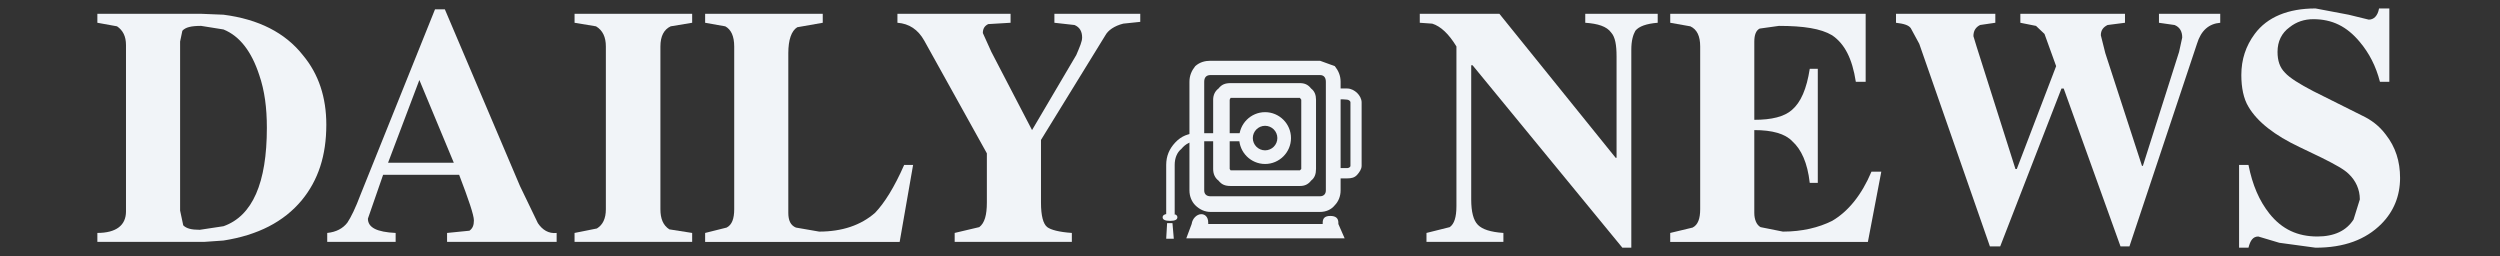
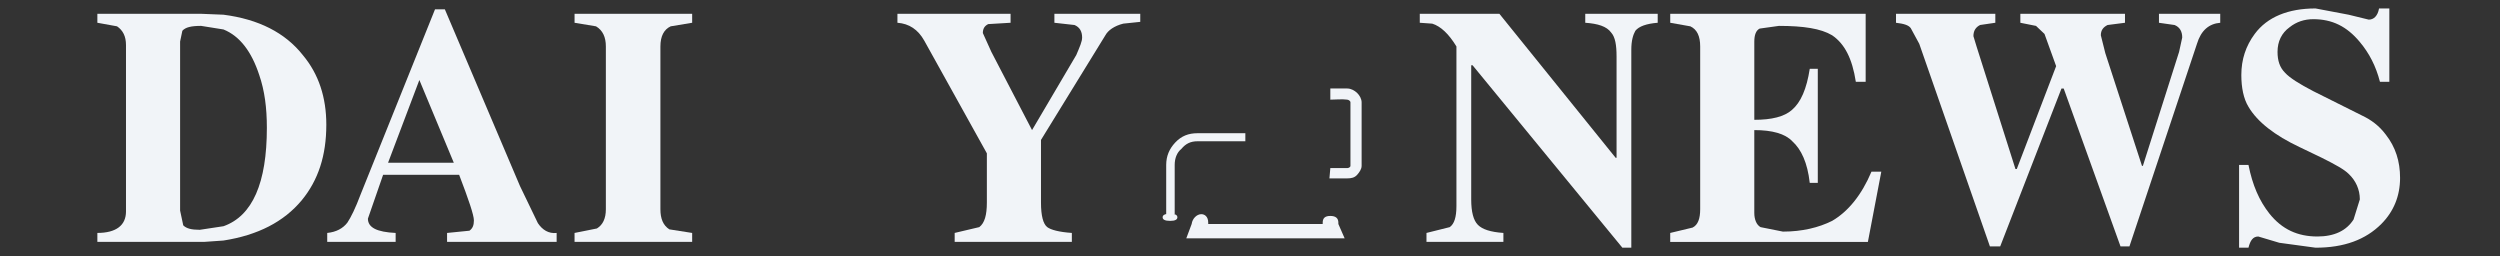
<svg xmlns="http://www.w3.org/2000/svg" width="244" height="25" viewBox="0 0 244 25" fill="none">
  <rect x="0" y="0" width="244" height="25" fill="#333333" stroke="none" />
  <g clip-path="url(#clip0_19_466)">
    <path fill-rule="evenodd" clip-rule="evenodd" d="M19.629 1.347H9.503V2.221L11.424 2.569C11.991 2.962 12.297 3.529 12.297 4.402V20.639C12.297 21.991 11.338 22.734 9.503 22.734V23.607H19.935L21.811 23.476C25.173 22.952 27.704 21.643 29.449 19.548C31.064 17.584 31.849 15.184 31.849 12.172C31.849 9.51 31.107 7.24 29.58 5.407C27.835 3.181 25.216 1.871 21.81 1.435L19.628 1.347H19.629ZM17.796 3.006C18.102 2.657 18.669 2.526 19.629 2.526L21.811 2.875C23.426 3.53 24.561 5.058 25.304 7.327C25.827 8.855 26.046 10.513 26.046 12.477C26.046 17.846 24.649 21.076 21.813 22.079L19.499 22.429C18.67 22.429 18.19 22.298 17.885 21.993L17.578 20.552V4.054L17.797 3.006H17.796Z" fill="#F1F4F8" />
    <path fill-rule="evenodd" clip-rule="evenodd" d="M40.93 7.808L44.291 15.883H37.875L40.93 7.808ZM42.457 0.911L35.211 18.938C34.687 20.335 34.251 21.208 33.901 21.732C33.465 22.299 32.81 22.648 31.937 22.736V23.609H38.615V22.736C36.782 22.648 35.908 22.212 35.908 21.339L37.392 17.061H44.812C45.729 19.461 46.253 20.989 46.253 21.513C46.253 21.994 46.122 22.299 45.817 22.517L43.634 22.736V23.609H54.328V22.736C53.542 22.824 52.931 22.431 52.495 21.776L50.748 18.153L43.418 0.911H42.457Z" fill="#F1F4F8" />
    <path fill-rule="evenodd" clip-rule="evenodd" d="M56.076 1.347H67.555V2.221L65.46 2.569C64.805 2.874 64.456 3.529 64.456 4.533V20.421C64.456 21.338 64.718 21.993 65.329 22.385L67.555 22.735V23.608H56.076V22.735L58.258 22.299C58.827 21.949 59.132 21.339 59.132 20.422V4.534C59.132 3.618 58.827 2.963 58.172 2.57L56.077 2.222V1.349L56.076 1.347Z" fill="#F1F4F8" />
-     <path fill-rule="evenodd" clip-rule="evenodd" d="M89.117 16.102L87.807 23.61H68.821V22.736L70.916 22.212C71.44 21.951 71.659 21.339 71.659 20.422V4.534C71.659 3.53 71.352 2.875 70.785 2.57L68.821 2.222V1.349H80.3V2.222L77.813 2.658C77.246 3.008 76.939 3.88 76.939 5.189V20.771C76.939 21.513 77.158 21.993 77.682 22.211L79.951 22.604C82.177 22.604 84.01 21.993 85.407 20.771C86.324 19.811 87.284 18.283 88.245 16.1H89.118L89.117 16.102Z" fill="#F1F4F8" />
    <path fill-rule="evenodd" clip-rule="evenodd" d="M102.91 1.347H111.29V2.133L109.631 2.307C108.758 2.526 108.147 2.962 107.886 3.442L101.6 13.656V19.767C101.6 21.076 101.819 21.862 102.212 22.167C102.561 22.429 103.347 22.647 104.612 22.734V23.607H93.176V22.734L95.576 22.167C96.1 21.774 96.318 20.988 96.318 19.767V14.965L90.207 3.966C89.596 2.874 88.724 2.307 87.589 2.221V1.347H98.632V2.221L96.449 2.352C96.101 2.526 95.926 2.788 95.926 3.225L96.754 5.058L100.727 12.697L105.048 5.364C105.398 4.534 105.615 4.055 105.615 3.662C105.615 3.094 105.396 2.658 104.873 2.441L102.909 2.222V1.349L102.91 1.347Z" fill="#F1F4F8" />
    <path fill-rule="evenodd" clip-rule="evenodd" d="M143.59 6.368V19.462C143.59 20.683 143.809 21.513 144.245 21.949C144.681 22.385 145.466 22.647 146.732 22.735V23.608H139.224V22.735L141.494 22.168C141.93 21.862 142.148 21.208 142.148 20.116V4.534C141.406 3.313 140.62 2.57 139.791 2.308L138.57 2.221V1.347H146.34L157.688 15.402H157.776V5.494C157.776 4.403 157.645 3.618 157.252 3.181C156.816 2.569 155.943 2.307 154.721 2.221V1.347H161.792V2.221C160.7 2.308 159.959 2.569 159.609 3.006C159.39 3.399 159.216 3.966 159.216 4.84V24.175H158.343L143.721 6.368H143.59Z" fill="#F1F4F8" />
    <path fill-rule="evenodd" clip-rule="evenodd" d="M177.417 6.717V17.847H176.631C176.412 15.883 175.802 14.573 174.929 13.788C174.231 13.046 172.965 12.697 171.219 12.697V20.772C171.219 21.427 171.438 21.951 171.831 22.169L174.013 22.605C175.89 22.605 177.506 22.212 178.815 21.558C180.386 20.641 181.696 19.027 182.655 16.756H183.615L182.306 23.61H163.013V22.736L165.196 22.212C165.72 21.951 165.938 21.339 165.938 20.422V4.534C165.938 3.53 165.633 2.875 164.979 2.57L163.015 2.222V1.349H182.088V7.983H181.129C180.779 5.714 180.038 4.274 178.815 3.444C177.724 2.789 176.022 2.527 173.621 2.527L171.744 2.789C171.395 2.963 171.22 3.4 171.22 4.055V11.694C172.923 11.694 174.144 11.388 174.887 10.734C175.76 9.992 176.327 8.682 176.632 6.718H177.418L177.417 6.717Z" fill="#F1F4F8" />
    <path fill-rule="evenodd" clip-rule="evenodd" d="M185.054 1.347H194.744V2.221L193.26 2.439C192.824 2.658 192.606 3.006 192.606 3.53L192.911 4.534L196.708 16.494H196.839L200.679 6.455L199.544 3.313L198.714 2.527L197.186 2.222V1.349H207.399V2.222L205.697 2.441C205.261 2.659 205.042 2.964 205.042 3.445L205.479 5.19L209.057 16.189H209.145L212.68 5.059L212.985 3.663C212.985 3.095 212.767 2.659 212.243 2.442L210.715 2.223V1.35H216.695V2.223C215.603 2.311 214.818 2.966 214.424 4.275L207.834 24.047H206.961L201.417 8.639H201.2L195.22 24.047H194.215L187.319 4.275L186.49 2.747C186.271 2.442 185.792 2.311 185.05 2.223V1.35L185.054 1.347Z" fill="#F1F4F8" />
    <path fill-rule="evenodd" clip-rule="evenodd" d="M220.06 3.313C221.283 1.654 223.333 0.825 225.996 0.825L229.227 1.436L231.191 1.916C231.671 1.916 232.064 1.566 232.195 0.825H233.199V7.983H232.283C231.89 6.455 231.235 5.19 230.319 4.098C229.052 2.57 227.612 1.872 225.779 1.872C224.906 1.872 224.12 2.134 223.465 2.658C222.68 3.225 222.287 4.055 222.287 5.058C222.287 5.931 222.505 6.586 223.029 7.11C223.465 7.59 224.426 8.201 225.779 8.9L230.58 11.3C231.409 11.693 232.195 12.26 232.85 13.133C233.809 14.355 234.247 15.752 234.247 17.366C234.247 19.112 233.635 20.64 232.414 21.862C230.886 23.39 228.791 24.175 225.998 24.175L222.462 23.695L220.41 23.083C219.887 23.083 219.625 23.476 219.451 24.174H218.534V16.099H219.451C219.843 18.063 220.498 19.591 221.502 20.856C222.724 22.384 224.252 23.082 226.173 23.082C227.832 23.082 229.01 22.514 229.708 21.423L230.32 19.459C230.32 18.499 229.927 17.626 229.229 16.971C228.793 16.535 227.92 16.055 226.61 15.4L224.428 14.352C222.027 13.217 220.325 11.908 219.452 10.424C218.971 9.639 218.754 8.548 218.754 7.325C218.754 5.797 219.19 4.488 220.063 3.309L220.06 3.313Z" fill="#F1F4F8" />
-     <path fill-rule="evenodd" clip-rule="evenodd" d="M126.872 8.113H120.106C119.582 8.113 119.233 8.244 118.928 8.637C118.578 8.899 118.404 9.291 118.404 9.727V16.493C118.404 16.974 118.578 17.366 118.928 17.628C119.233 18.021 119.582 18.152 120.106 18.152H126.872C127.308 18.152 127.657 18.021 127.962 17.628C128.312 17.366 128.443 16.974 128.443 16.493V9.727C128.443 9.291 128.312 8.899 127.962 8.637C127.657 8.244 127.308 8.113 126.872 8.113ZM126.872 16.625H120.106L120.018 16.494V9.729L120.106 9.554H126.872L127.003 9.729V16.494L126.872 16.625Z" fill="#F1F4F8" />
-     <path fill-rule="evenodd" clip-rule="evenodd" d="M128.836 5.931H118.142C117.618 5.931 117.094 6.062 116.657 6.455C116.308 6.891 116.09 7.372 116.09 7.983V18.589C116.09 19.156 116.309 19.68 116.657 20.03C117.093 20.466 117.617 20.684 118.142 20.684H128.836C129.403 20.684 129.927 20.466 130.276 20.03C130.626 19.68 130.843 19.156 130.843 18.589V7.982C130.843 7.371 130.624 6.891 130.276 6.454L128.836 5.931ZM128.836 19.156H118.142C117.749 19.156 117.531 18.938 117.531 18.589V7.982C117.531 7.546 117.749 7.327 118.142 7.327H128.836C129.185 7.327 129.403 7.546 129.403 7.982V18.588C129.403 18.938 129.184 19.155 128.836 19.155V19.156Z" fill="#F1F4F8" />
    <path fill-rule="evenodd" clip-rule="evenodd" d="M131.499 8.637H129.84V9.727C130.393 9.727 130.951 9.654 131.499 9.727C131.632 9.745 131.804 9.856 131.804 9.989V16.187C131.804 16.312 131.624 16.405 131.499 16.405H129.84L129.752 17.41H131.498C131.891 17.41 132.209 17.341 132.458 17.061C132.673 16.817 132.894 16.514 132.894 16.188V9.991C132.894 9.653 132.7 9.309 132.458 9.074C132.205 8.829 131.849 8.638 131.498 8.638L131.499 8.637Z" fill="#F1F4F8" />
    <path fill-rule="evenodd" clip-rule="evenodd" d="M115.785 23.259H131.236L130.624 21.862V21.731C130.624 21.295 130.363 21.076 129.839 21.076C129.315 21.076 129.096 21.295 129.096 21.731V21.862H117.922V21.731C117.922 21.128 117.564 20.895 117.233 20.903C116.806 20.914 116.377 21.325 116.306 21.862L115.783 23.259H115.785Z" fill="#F1F4F8" />
    <path fill-rule="evenodd" clip-rule="evenodd" d="M116.877 13.002C116.004 13.002 115.306 13.264 114.694 13.919C114.127 14.53 113.821 15.228 113.821 16.101V20.903H114.65V16.101C114.65 15.447 114.868 14.88 115.305 14.53C115.741 14.006 116.221 13.788 116.876 13.788H121.546V13.002H116.877Z" fill="#F1F4F8" />
    <path fill-rule="evenodd" clip-rule="evenodd" d="M114.913 21.208C114.913 21.427 114.694 21.558 114.215 21.558C113.691 21.558 113.473 21.427 113.473 21.208C113.473 20.989 113.691 20.858 114.215 20.858C114.696 20.858 114.913 20.989 114.913 21.208Z" fill="#F1F4F8" />
-     <path fill-rule="evenodd" clip-rule="evenodd" d="M114.563 23.303H113.821L113.909 21.775H114.432L114.563 23.303Z" fill="#F1F4F8" />
-     <path fill-rule="evenodd" clip-rule="evenodd" d="M123.472 10.947C124.864 10.947 126.001 12.082 126.001 13.476C126.001 14.869 124.864 16.004 123.472 16.004C122.08 16.004 120.943 14.868 120.943 13.476C120.943 12.083 122.08 10.947 123.472 10.947ZM123.472 12.278C124.132 12.278 124.67 12.816 124.67 13.476C124.67 14.135 124.132 14.673 123.472 14.673C122.813 14.673 122.274 14.135 122.274 13.476C122.274 12.816 122.813 12.278 123.472 12.278Z" fill="#F1F4F8" />
  </g>
  <defs>
    <clipPath id="clip0_19_466">
      <rect width="243.25" height="23.35" fill="white" transform="translate(0.25 0.825)" />
    </clipPath>
  </defs>
</svg>